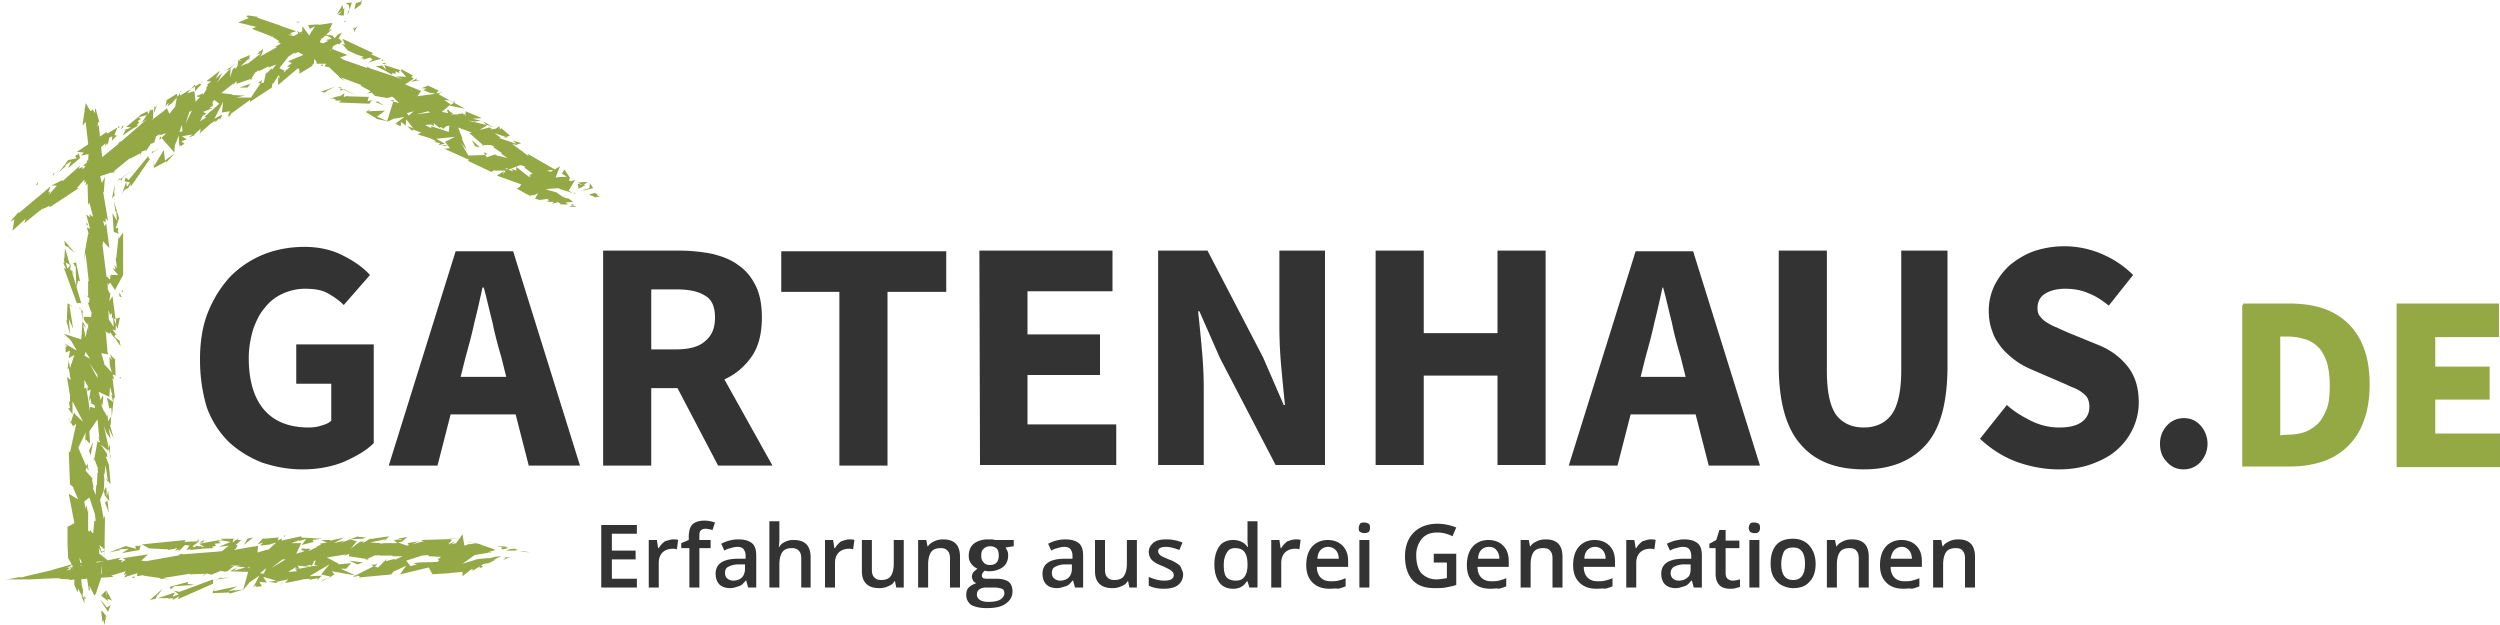
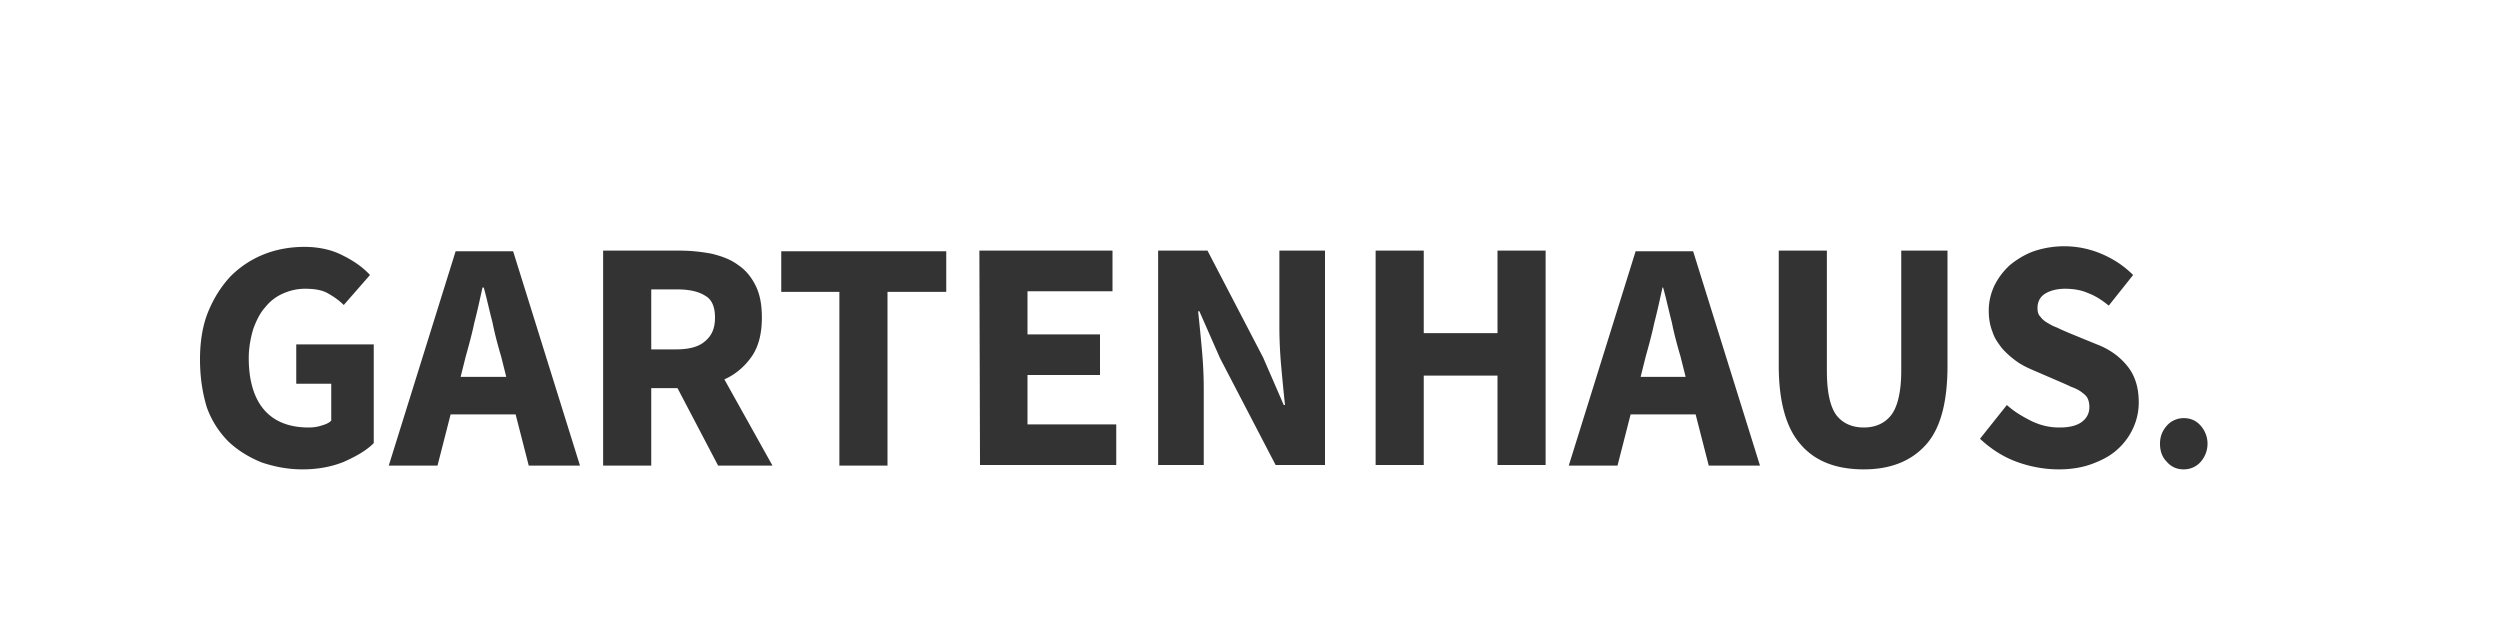
<svg xmlns="http://www.w3.org/2000/svg" id="Ebene_1" width="400" height="100" viewBox="0 0 400 100">
  <style>.st1{fill:#333}</style>
-   <path d="M358.9 48.8h7.2c2 0 3.7.2 5.3.7 1.6.5 2.9 1.3 4 2.3s2 2.4 2.6 4 .9 3.5.9 5.7-.3 4.1-.9 5.7a10.12 10.12 0 0 1-6.4 6.4c-1.5.5-3.2.8-5.1.8H359V48.8h-.1zm6.8 21c1.1 0 2.1-.1 3-.4s1.6-.8 2.3-1.4c.6-.6 1.1-1.5 1.5-2.5s.5-2.3.5-3.9c0-1.5-.2-2.8-.5-3.8-.4-1-.8-1.9-1.5-2.5-.6-.6-1.4-1.1-2.3-1.3-.9-.3-1.9-.4-3-.4h-1.1v16.3l1.1-.1zm18-21h15.9v4.9h-10.2v5.2h8.7v4.8h-8.7v5.9H400v4.9h-16.3V48.8z" fill="#94a844" stroke="#94a845" stroke-width=".48" stroke-miterlimit="10" />
  <path class="st1" d="M32 57.5c0-2.8.4-5.4 1.3-7.6s2.1-4.1 3.6-5.7c1.5-1.5 3.3-2.7 5.3-3.5s4.2-1.2 6.5-1.2c2.4 0 4.5.5 6.2 1.4 1.8.9 3.2 1.9 4.3 3.1L55 48.8c-.8-.8-1.7-1.4-2.6-1.9-.9-.5-2.1-.7-3.6-.7-1.3 0-2.5.3-3.6.8s-2 1.2-2.8 2.2c-.8.9-1.4 2.1-1.9 3.5-.4 1.4-.7 2.9-.7 4.6 0 3.5.8 6.3 2.4 8.2 1.6 1.9 4 2.9 7.2 2.9.7 0 1.4-.1 2-.3.7-.2 1.2-.4 1.6-.8v-5.9h-5.6v-6.3h12.4v15.8c-1.2 1.2-2.8 2.1-4.8 3-2 .8-4.2 1.2-6.6 1.2-2.3 0-4.4-.4-6.5-1.1-2-.8-3.8-1.9-5.3-3.3-1.5-1.5-2.7-3.3-3.5-5.5-.7-2.3-1.1-4.8-1.1-7.7zm50.5 8.8H72.1L70 74.5h-7.8l10.7-34.3h9.2l10.7 34.3h-8.2l-2.1-8.2zm-1.5-6l-.8-3.2c-.5-1.7-1-3.5-1.4-5.5-.5-1.9-.9-3.8-1.4-5.6h-.2c-.4 1.8-.8 3.7-1.3 5.6-.4 1.9-.9 3.7-1.4 5.5l-.8 3.2H81zm33.9 14.2l-6.5-12.4h-4.2v12.4h-7.7V40.1h12.3c1.8 0 3.5.2 5.1.5 1.6.4 3 .9 4.2 1.8 1.2.8 2.1 1.9 2.8 3.3.7 1.4 1 3.1 1 5.1 0 2.5-.5 4.6-1.6 6.2-1.1 1.6-2.6 2.9-4.4 3.7l7.7 13.8h-8.7zm-10.7-18.6h4c2 0 3.6-.4 4.6-1.3 1.1-.9 1.6-2.1 1.6-3.8s-.5-2.9-1.6-3.5c-1.1-.7-2.6-1-4.6-1h-4v9.6zm30.1-9.2H125v-6.5h26.4v6.5H142v27.8h-7.7V46.7zm22.4-6.6H178v6.5h-13.6v6.9H176V60h-11.6v7.9h14.2v6.5h-21.8l-.1-34.3zm28.6 0h7.9l8.9 17.1 3.3 7.6h.2c-.2-1.8-.4-3.9-.6-6.1-.2-2.2-.3-4.4-.3-6.4V40.1h7.3v34.3h-7.9l-8.9-17.1-3.3-7.5h-.2c.2 1.9.4 3.9.6 6.1.2 2.2.3 4.3.3 6.3v12.2h-7.3V40.1zm34.8 0h7.7v13.2h11.8V40.1h7.7v34.3h-7.7V60.1h-11.8v14.3h-7.7V40.1zm51.2 26.2h-10.4l-2.1 8.2H251l10.7-34.3h9.2l10.7 34.3h-8.2l-2.1-8.2zm-1.6-6l-.8-3.2c-.5-1.7-1-3.5-1.4-5.5-.5-1.9-.9-3.8-1.4-5.6h-.1c-.4 1.8-.8 3.7-1.3 5.6-.4 1.9-.9 3.7-1.4 5.5l-.8 3.2h7.2zm14.9-20.2h7.7v19.2c0 3.4.5 5.7 1.5 7.1 1 1.3 2.5 2 4.4 2s3.4-.7 4.4-2 1.6-3.7 1.6-7.1V40.1h7.4v18.4c0 5.8-1.1 10-3.4 12.6s-5.6 4-10 4-7.8-1.3-10.1-4c-2.3-2.6-3.5-6.8-3.5-12.6V40.1zm36.5 24.7c1.2 1.1 2.6 1.9 4 2.6 1.5.7 2.9 1 4.4 1 1.6 0 2.8-.3 3.6-.9.8-.6 1.2-1.4 1.2-2.4 0-.5-.1-1-.3-1.4s-.6-.7-1-1-1-.6-1.6-.8c-.6-.3-1.3-.6-2-.9l-4.4-1.9c-.9-.4-1.7-.8-2.5-1.4-.8-.6-1.5-1.2-2.2-2-.6-.8-1.2-1.6-1.5-2.6-.4-1-.6-2.1-.6-3.4 0-1.4.3-2.7.9-4 .6-1.2 1.4-2.3 2.5-3.3 1.1-.9 2.4-1.7 3.8-2.2a15.25 15.25 0 0 1 10.8.4c1.9.8 3.6 1.9 5.1 3.4l-3.9 4.9c-1.1-.9-2.2-1.6-3.3-2-1.1-.5-2.4-.7-3.7-.7-1.3 0-2.4.3-3.2.8-.8.5-1.2 1.3-1.2 2.3 0 .5.1 1 .4 1.3.3.4.6.7 1.1 1s1 .6 1.6.8c.6.3 1.3.6 2 .9l4.4 1.8c2.1.8 3.7 2 4.9 3.5 1.2 1.5 1.8 3.4 1.8 5.8 0 1.4-.3 2.8-.9 4.1-.6 1.3-1.4 2.4-2.5 3.4s-2.4 1.7-4 2.3c-1.6.6-3.4.9-5.4.9-2.2 0-4.5-.4-6.7-1.2-2.2-.8-4.2-2.1-5.9-3.7l4.3-5.4zm24.5 6.2c0-1.2.4-2.1 1.1-2.9s1.7-1.2 2.7-1.2c1.1 0 2 .4 2.7 1.2a4.36 4.36 0 0 1 0 5.8c-.7.8-1.7 1.2-2.7 1.2-1.1 0-2-.4-2.7-1.2-.8-.8-1.1-1.8-1.1-2.9z" />
-   <path d="M83.1 88.2h-.2 1-.1l.6.1.8.1-.8-.1.4.1-1.7-.2m-.8-.4l-1 .1h.2l-.6.2h1.9l-.5-.1h.6l-1.1-.4.5.2m-46.8 4.5l-.2.2 1.5-.1-2 .3.7-.4m-31.3.3h.2-.2m30.4.4l-.3.3.3-.3m5.9-7l-1 .2h.1l-.6 1 1.5-1.2zM34.7 92.7l-.1.3.2-.3h-.1m.5-.9l.8-.3-.8.3m-6.5 2.9l-.9-.2.8.6-1 .4.4-.7-2.7.9H27l-.2.1.9-.1-.1.3 1.1-.6-.3.5 5.9-2.6-.2.1v-.7l-5.4 2 .9-.6-.9.6zm5.7-2.7l.2-.2-.2.2m-10.4.3l-.1.1.1-.1m3.3 2l.6-.5h-.2l3.5-.2-1.2-.2.1-.3-3.7 1 .8-.2.1.4zm11.7 0l-1.6.2.1-.1-1 .2 1.5-.8-3.8.8.3-.6-.5.7h.1l-.1.2 2.7-.1v.2l2.3-.7m-.5.1h-.3.3m11.6-6.8h.2-.2m4-1.9l.3-.1-.3.1zm8.2.8l.2.1-.2-.1zM48.6 87.6zm-6.3-.6H42h.3zm37.5.7h.5-.2m-14.3-.5l.2.2-.2-.2m12.6 3.2l.1-.2-.1.2m2-2.5l.9-.2-.4-.2h.4l-1.9-.2 1.3.2-1.2-.1.9.2-.2.2.2.1zM53.6 91.9zm11.7-6.2h-.2.2m-20.8 7.9zm12.7-3.3l.9-.3-2.3-.3 1.4.6m-20.9 1.2h.5-.5zm33.1-2.7h-.2.2M69.5 89.4l.6.1-.6-.1m-33.1 2l.2-.1h-.1l.9-.7-.6-.1h1.6l-.6.1 1.5.2-1.9.5.5-.5-1.1.6 2.9.1-.8 2.9 1.1-1.3-.1.1 1.6-1.1-1 1.9.5-.4-.1.3 1-.1-.4-.7 1.2.1-.6-.9 2.1.6-1.2.2 1.4.2-.2-.2 1.9-.4-.5.6 3-.6h-.4l1.5-.1-.3.2 1.4-.3v.3l.7-.7-2 .1 3.2-1.9-1.3 1.6 1.6.4-1 .6 1.5-1-.4-.5 4.5.8-.2.2 5.3-.5h-.1l.5-.6v.1l1.9-.9-1 1.4 4.6-1.1-.1-.2.7 1.3h-.4l3.4-.2h-.4l2.2-.2v.7l1.5-1.2-.1.2.4-.2-.3.3.4-.1h-.1l1-.6-.1.3.6-.2-.3-.2.4-.3-.3.1 1-.2-.1.1 1.4-.7-.5.1 1.3-.6-1.3.1h.3l-1.2.3.6-.1h-.9.3l-2 .2h.3l-2.3.7 2.1-1.5-.1.1 2.4-.4v.1l.2-.2-.7.1 1.4-.4-.3-.1h.1l-2.3-.8h.2l-2.4-.5.6.1h-.4l1.3.2-1 .2.1-.1-.9.3-.3-1.8-1.1 1.5v-.1l-.7.2.7-.5-1.2.5.6-.7-.4-.2h2l-6.6.2.5.2-2.7.7-1.4-.5.8-.2h-.1l.8-.7-1.6.3.8.1-.5.1.1-.1-1 .1.6.5h-2.1l-.8.1.2-.1-1.7-.1 2.8-.6-.8.5 1.1-.9-3.4.5.5-.2-1.4.8.2-.3-.5.1v-.1l-1.6 1.2 1-1.2-1.1-.3 1.8-.1-.1.1.9-.3-1.3-.1v-.1l-4.4 1.7 1.2-.4-.2.2 1.2-.8-1.7.4 1.7-.9-2.3.5v-.1h-1.4l.9.4-1.2.2.3.1-.8.4.8.1-.2.3 1.3-1.2-3.2 1.5.4-.4h-1.2l.1-.1-.5.2.6.3-1.3.4.8-1.7h-1.6l1.4-.5-.2.2 1.2-.4-.7 1 1.9-.5-.2-.3 1.5-.2-3.3-.2v-.2l-3.2.7.2-.4-.8.4.2-.5-2.5.2.1-.2-1 1.1.9-.3-.5.5 1.7-.2-.5.1 1.4-.4-1.3 1.2v-.1l-1.7.5.1-1.1-.7.2.2-.1-3.4.6.3-.2v.1l.3-.7h-.3l.9-.8H38l.2-.3-1 .7.2-.6h-2.1l.4.1-3.8.7.8.5-1.6-.2.3.1-1.1.6 2.1-.2h-.3l2.1-.1-.3-.2.7-.2-.3-.3 1-.1-.4-.3h.4l-.3-.2 1.9.3-1.9.8 1.6-.2-1.1.9-6.3.5.1-.1-.8.1.4.1-5.6 1h.1l-.8-.1 1.1-1-4 .6.4.3-.8.4.3-.4h-.7l.5-.4-4.8 1 .1-.1-2.6-.1 1 .5-2.5.8.7-.5-.6.1 1.1-.7-3.5 1h.1l-4.7 1.1H4l-.8.1.1-.1-2.6.5.6-.1H1l.7-.1-.6.1h.3H.1h5.4-.6l4.3-.2-.1.1.5-.2-.2.2 1.8.1-.2.1 7.2-.5-.4-.2 2.3-.7-.3.6.5-.2-.5.6 2.2-.7-.1.5L23 92l-.1.1 2.8.4-.1.1 1.5.1-1.1-.2 4.4-.7v.1l2.4-.1-.5.5.8-.6h-.4l1.1.2-.3.2 1.9-.8v.1h.5l-.1.1.6-.1zm8.8-1.9h.5l-2.3 1.4 1.8-1.4zm.6 1.4l.3-.2-.3.2zm-6.7-.3h-.2.2m.8.4l-.2-.3h.2v.3m2.3.8l-.6-.1 1-.8-.4.9m31.2-2.6l-2-.2 2 .2m-5.9-.3l1.1-.1-.1.2 2.1.1-.6.4.3.1-.7.7.9-.4-3.8.1h.6l-1.2.1.6.2-1.5.4.5-.1-.7-.9 2.5-.8m-15.2.3l3.1-.5-.5.3 1-.4-.1.4 3.3.5-.7.1 1.7-.8v.1l.7-.1-.1.1h2.1v.1h1.6l-1.3.6.1-.2-1.5.4.2-.4-1.5 1.5.1-.1-.5-.1.4-.5-.5.2v-.1l-.5.1.4.2-3.4 1.7.8-.1-2.7-1.2h1.9-1l.8-.9-2.1.2.1-.1-1.9-1m-1.8.4l-.2.8h.7l-3.7.7.2.3-1.4.1 1.3-.8-.2.3h.7l-.3-.5 2 .2-.6-.2.8-.1v.3l.4-.8h-.1l.4-.3zm29.2-1.3l.4-.2-.4.2m.4.1l-.3-.1.3.1zm.4.9l.6-.2-.6.5 1.2-.5-1.2.2m-.2.4l.3-.1-.3.1zm-7-4.1l-.3.1.3-.1M12 88.4l-2.3 1 2.3-1m53.5-1.1l1.5-.7-1.8.3.3.4zm.1-1.6l-.4.7.4-.7zm3.2 6l-.2.2.2-.2zm-6.1-5.5l-.2-.2.2.2zm5.9 6.3l.4-.1-.4.1zM66 90.6l.3-.1-.3.1m-5.2-4.5l-.3.2.3-.2zm3.2 5.6l-.1.3.1-.3M60.1 90h.4-.4m-1.5.1l.4-.3-.4.3m-6.1-4.5l1.2-.1-1.2.1m1.2-.1h.2-.2m6.8 6.9l-.3.4.3-.4zm-8.7-6.9l.3.1-.3-.1m2 4.3l.5.1-.5-.1m-3.2-3.3l.2.3-.2-.3m2.4 3.3l.4-.1-.4.1zm1.2 3.2v-.9.9m-.4-.5h-.2.2M51.9 92.8l.5-.4-1.2.7.7-.3zm-6.4-6.9l.2-.2h-.3l.1.2m4.2 4.9l.5-.1-.5.1M44 86.6l.4-.1-.4.1zm-1.8-.6l-.4.1.4-.1zm2.6 7.6l.4-.4h-.5.4l-.3.4zm-15.2-6.4l.7.1-.2.3.4-.5-.7.9 1.4-.3-.4-.3 1.1-.8-2.4.1.2-.3-7 .7 1.1.6h-.6l3.7.2v.1l1.5-.3-.4.4.7-.2-.2.4 1.1-1.1m1.2.4h.2-.2m-8.9-.5h.4-.4m10.6-.3l.2-.4-.8.4h.6zm-.8-.5l-.2.2h.4l-.2-.2m.4 6.5l-.3.2.3-.2zm-2.2-.4h.6-.6m.6 2l-.3.1.3-.1zm-11.1-5.9h-.2.2m2.9-.5l.2-.8-.4.2v-.1l-.5.1.2.4-1.6-.4.1-.1-2.9 1.1 1.9-.4-.3-.1 1.6-.1-1.1.7 2.8-.5m-9.8.7l.5-.5-.8.4.4-.2-.1.3zm.7-.7l-.6.6.6-.6zm3.3.1l-.1.2h.3l-.2-.2zm-.1.1h-.3l.1.3.2-.3zm-1-.1H15h.4zm.3.1l-.3-.1.3.1m.4 0l-.5-.4.5.4zm11.8 5.9l-.3.2.3-.2zm-1.8-.1l-.2.1.2-.1m-1.2 1.8l.4-.9-.1.4.8-1.1-2 1.8.9-.2m.6.5l.3-.1-.3.1m-4.1-4.1l-.3.3.5-.1-.2-.2m.4.1l-.2.1.2-.1M14.3 88H14h.3m-7.7 2.7h-.2.2m-2.8 2h-1 1M0 37L59.1 1.8m-2.2-.4L58 .5l-.3.1.3-.6-.5.4V.3l-.5.2V.3l-.3 1.1h.2m-1 .1l-.3.5.1-.2-.1.7.7-2.1-1 .1.5.3M24.5 24.1v.2l1.1-.7-1.4 1 .3-.5M2.1 36.9l.1-.2-.1.2M24.2 25l-.1.4.1-.4m-1-5v.2-.2m2-3.4l-.3.6-.2-.2-.1.2.1-.1-.1 1.1.6-1.6zM7.5 30.7v.1-.1m16.6-5.9l.1.3-.1-.3m-.1-1.1l.4-.6-.4.6m-3.4 5.1l-.5-.4-.2.6.9.2-.5.7-.1-.8-.7 2 .4-.8-.1.2.6-.4v.2l.5-.9v.5l3.1-4.5v.3l-.3-.7-3.1 3.8.4-.8-.4.8zm3-4.5v-.2.2m.4.3l.1.1-.1-.1m-7.9 3.8v.1-.1m3.3.6l.2-.6h-.1l2.5-1.6-3.3 2.2.5-.5.2.5zm8.6-4.5l-1.1.8.1-.1-.6.5-.2-1.7-1.5 2.5-.1-.6v.8l.1-.1-.1.3 2-1.1v.2l1.4-1.5m-.3.3l-.2.1.2-.1M33 14.4l.1-.1-.1.1m2-3.2l.1-.2-.1.2zm6.4-2.4h.2-.2zm-14.5 8l-.1.2.1-.2zM44.4 8l.2.2-.2-.2m11-1.2v-.2.2m.1-.3v-.2.2m-.5-4l.1-1.3-.2.3-.1-.7-.9 1.5.9-.6-.7.7.9.1zm-24.7 20v.1-.1m7.3-5.7l-.1-.1.1.1zM31.7 21.8v.1-.1zm7.8-7.8v.1l.6-.7-1.8.6h1.2m0 .1v.1-.1m2.6-.9l.1-.1-.1.1M24.7 23l.4-.2-.4.2zm23-14.9l-.1.1.1-.1m-8.2 5v.2-.2m8.6-4.5l.4-.1-.4.1M24.5 22.9l.3-.2h-.1l.3-.9-.4.2 1.1-.6-.3.3 1.2-.4-1.1 1.1.1-.6 2.3 2.6.1-1.4v.2l.6-1.5.1 1.9.1-.5.1.3.6-.4-.5-.4.9-.3-.8-.5 1.7-.3-.6.5 1-.4H31l1.1-1-.1.7 1.8-1.6-.3.2 1-.6-.1.3.7-.7.1.3.4-.9-1.3.7 1.4-2.7-.2 1.7 1.3-.2-.4.8L40 16v.3l3.5-2.3.1-.7.1.1.9-1.4.2.6-.3-.3v1.3l3.2-2.7.3.5-.1-.1v.5l2.3-1.4-.3.2.2-.4.1.1.1-.9.5.8.6-.5v.1l.7-1.4v.2l.2-.2-.1.4.3-.2h-.1l.5-.8.1.4.3-.8-.2.1.7-.4v.1l.7-1.1-.4.2.6-1.1-.9.5.2-.1-.7.8.1-.4-.7.3h.3l-1.4.7.2-.1-1.4 1.3.4-.6.7-1.6v.2L53 4.8V5v-.4l-.4.4.6-1.3h-.3l-2 .3.2-.1-1.8.1.3.7.1-.2-.3.2 1-.5-.5.8v-.1l-.4.8-1.1-1.5-.1 1.7v-.1l-.4.4.3-.7-.7.8 1.2-1.5L44 7.5h.4l-2.9 1.6.5-.5-.1.1.2-.9-1 .9.7-.2L40 9.9l-.5.4.1-.2-1.1.5L40 9.2l-.3.7.3-1.1-1.7.7.3.3-.5-.2v.3l-.1.5.2-.3-.5 1v-.3l-.4.2v-.1l-.5 1.5.1-1.4-.9.3 1.2-.7v.1l.5-.6-3.1 3.2.6-.8-.2.3.5-1.1-1 .9.7-1.3L33 13h.8l-.7.6h.2l-.4.6.6-.2v.3l.4-1.4-1.5 2.4.1-.4-.8.4v-.2l-.2.4h.5l-.7.8-.2-1.7-1.1.3.7-.9-.1.2.6-.7v1.1l1-1.1-.2-.1.9-.6-4.1 2.5v-.4l-.4.6-.1-.5-1.6 1v-.2l-.2 1.2.5-.6-.2.6 1-.7-.3.2.8-.9-.3 1.6v-.1l-.9 1.1-.4-.9-.4.4v-.1h.1l-2.1 1.6.1-.2.1.1v-1.6l-.4.2v-.3l-.4.9-.1-.5-1.4.7.3-.1-2.3 1.9.8.1-1.1.4h.2l-.5.9 1.3-.9-.2.1 1.4-.8-.2-.1.4-.4-.3-.2.6-.4-.4-.1.2-.1h-.3l1.4-.4-.9 1.3 1-.7-4.3 3.7v-.1l-.5.4.3-.1-3.3 2.7h.1l-.5.2.3-1.2-2.4 1.9.4.1-.5.5v-.4l-.6.3.2-.5L10 29v-.2l-1.8.9h.9l-1.3 1.5.3-.6-.4.2.4-1L6 31.6l.1-.1L3 34.1v-.2l-1.4 1.6.3-.4-.1.3.5-.3-.3 1.8L4.1 35l-.2.7 2.6-2.1v.2l.2-.5v.2l1.3-.6-.1.3 4.7-3.1h-.3l1.2-1.4v.6l.3-.3-.1.7 1.3-1.4.1.5.6-.6v.1l2.1-.7v.1l1.1-.5-.8.3 2.7-2.2v.1l1.7-.9-.1.5.3-.8-.2.1.9-.3-.1.3.9-1.4v.1l.3-.1m-22 13.2V36v.1m27.8-18.2l.4-.2-1 2.1.6-1.9zm1.1 1l.1-.3-.1.3zm-5 2.4l-.2.1.2-.1m.7 0l-.3-.2.3.2m2.1-.3l-.5.1.4-1.1.1 1M50.8 7l-1.6.6 1.6-.6m-4.4 1.9l.7-.5v.2l1.6-.7-.2.6.3-.1-.2.9.4-.7-2.9 1.2.6.3-.8.6h.5l-1 .9.1-.4.2.2-1-.5L46.2 9l.2-.1m-11 6l2-1.6-.2.4.6-.7.1.4 2.6-.9-.5.4.9-1.4v.1l.5-.4v.2l1.6-.8v.2l1.2-.5-.7.9v-.3l-.9.9v-.4l-.4 1.9v-.1l-.4.1.1-.6-.3.4V13l-.3.3h.4L39.9 16l.5-.4h-2.6l1.4-.3-2-.1v-.1l-1.8-.2M34.3 16l.8.6-2.4 2.1.3.1-1 .6.6-1.2-.1.3.5-.3-.5-.3 1.5-.6h-.5l.5-.4.1.3-.1-.9.3-.3zM54.9 3.4L55 3l-.1.4m.4.1v-.2l-.3.2h.3zm1.1 1.3l.3-.5-.1.9.6-1-.8.6m.2.8l.1-.3-.1.3zm-7.5-1.8l-.2.2.2-.2M5.4 29.6l-1.6 1.2 1.6-1.2M44.1 8.2l.8-1.2-1.2 1 .4.2zm-.6-1.4l.1.8-.1-.8zm5.1 4v.2-.2zm-7-2.5v-.1h-.3l.3.1zm0-.2v.1-.1zm7.3 3.5l.3-.3-.3.3zM46 11l.1-.2-.1.2m-5.9-2l-.1.3.1-.3zm5 3.7l.1.3-.1-.3m-3.6 0l.3-.1-.3.1m-1.1.7l.2-.4-.2.4m-6.6-1.7l.8-.5-.8.5m.9-.5l.1-.1-.1.1m8.2 3.5v.4-.4zm-9.6-2.8l.2-.1-.2.1m3.4 3l.4-.1-.4.1m-3.9-1.7l.3.2-.3-.2m3.3 2l.2-.2-.2.2zm2.5 2.3l-.4-.8.4.8M33.6 18v-.1.1m3.2.3l.2-.6-.5 1.1.5-.5h-.2zm-7.9-3.6l.1-.2-.2.1.1.1m5.3 2.7l.3-.2-.3.2M28 15.8l.2-.2-.2.2zm-1.6.2l-.2.2.2-.2zm5.6 5.7l.1-.5-.3.2.3-.1-.1.4zm-14.5.3l.5-.2v.3-.6l-.1 1 .8-.8-.4-.1.5-1.2-1.7 1v-.3l-4.8 3.2 1.1.1-.4.5 1.4-.3v.1l1.5-1v.1l1-.9-.1.5.4-.5v.4l.3-1.3m1.3-.2l.2-.1-.2.1m-6.7 2.9l.3-.2-.3.2m7.6-4.3V20l-.4.7.4-.3zm-.8-.2v.3l.3-.2-.3-.1m3.4 5.7l-.2.2.2-.2zm-1.8.4l.4-.2-.4.2m1.3 1.5l-.2.2.2-.2zm-10.9-.9l-.1.1.1-.1m1.9-1.6l-.2-.8-.2.3v-.1l-.4.3.3.3-1.3.3v-.1l-1.6 2.1 1.2-1.1h-.3l1.1-.7-.5 1.1 1.9-1.6M6 29.7l.1-.6-.4.6.3-.2v.2zm.4-1l-.1.8.1-.8zm2.2-1.1v.2l.2-.1-.2-.1zm0 .2l-.2.1.2.2v-.3zm-.8.3l-.3.1.3-.1zM8 28l-.3.1.3-.1m.3-.1l-.6-.2.6.2zm11.5.7l-.1.3.1-.3zm-1.4.5l-.1.2.1-.2m-.1 2.1l-.1-.9.1.4.1-1.3-.5 2.4.4-.6m.7.2l.2-.2-.2.2m-4.9-2v.4l.3-.3-.3-.1m.3-.1l-.1.1.1-.1m-7.5-.9l-.2.1.2-.1m-5.2 3.9h-.2.2m.2 5l-.4.4v-.1l-.1.2.5-.5m92.5-6.1l1.2.5-.3-.2h.7l-.5-.3.1-.1-.4-.2.2-.1-1.1.3.1.1m-.1-1.1l-1 .3h.2l-.6.2 2-.5-.5-.8-.1.8M60.7 16.2l-.2.1 1 .6-1.5-.6.7-.1m-20.9-12h.2-.2m20 12.2l-.4.2.4-.2m7.4-3.6h-.6l.1-.3-.2.1h.1l-.9.5 1.5-.3zM60 16.2l-.2.2.2-.2m.8-.6h.7-.7m-5.8-.1l.1-.6-1.2.9.6-.5-1.9.5.8-.1h-.2l.6.3-.2.1h1l-.4.3 5.1.2h-.2l.4-.6-.7.2.2-.7-3.8-.1.8-.1-1 .2zm5.1 0l.2-.1-.2.1m-.1.6v.1-.1M54.4 14.5l.6-.2-.1-.1 2.4 1.2-3.3-1.5.6.1-.2.5zm7.6 4.9l-1.1-.5h.1l-.7-.2 1.3-1-2.7.1.5-.4-.7.4h.1l-.3.1 1.8 1.1h-.2l1.9.4m-.4-.1l-.2-.2.2.2m11-1.1l.1.1-.1-.1m3.6 0h.2-.2zm4.9 4.1v.2-.2zM71.6 17.6zm-3.8-3.2h-.2.2zm24.6 15.7h.2-.2m-9.3-5.8v.3-.3m6.2 8.6l.2-.1-.2.1M92.6 30.2l1.1-.6h-.3l.6-.5-1.6.1.9.4-.9-.2.2.8zm-27.9-9.9l-.1.1.1-.1m8.1 3v-.1.1zm10.7-.5l-.2-.1.2.1M66 21l-.1.1.1-.1zm10 2.4l.8.2-1.3-1.2.5 1M61.7 15.8l.3.2-.3-.2zM76.6 22.9l-.1.1.1-.1m7.7 4.8l.3.3-.3-.3M61.5 15.6l.4.1h-.1l.9-.2-.4-.3 1.1.7-.4-.2.9.8-1.5-.4.6-.1-1.1 3.5 1.3-.6-.1.1 1.6-.3-1.6 1.2.5-.2-.2.2.7.3.1-.7.7.6.1-1 1.1 1.4-.9-.3.8.8v-.3l1.4.5-.6.3 2.3.7-.3-.1 1 .5-.3.1.9.2-.2.3 1-.2-1.4-.8 3-.3-1.6.8.8 1-.9.1 4 1.8-.3.1 3.8 1.8.6-.3v.1h1.7l-.4.6.1-.5-1.1.7 3.9 1.4-.3.5v-.1l-.4.3 2.4 1.3-.3-.2.5-.1v.1l.8-.4-.5.9.8.2h-.1l1.5-.2-.2.2.3.1-.4.1.3.1h-.1.9l-.2.3.8-.2-.2-.2.7.4-.1.1h1.3l-.4-.3 1.2-.1-.8-.6.2.1-1-.2.5.2-.6-.4.2.2-1.3-.9.2.1-1.8-.5.7-.1 1.6-.1-.2.1 2 .6-.2.2.3-.2-.5-.3 1-1.7-.7.2.1-.1-.3.1v-.5l.2.1-1-1.5-.4.7h.2l-.3-.1.9.6h-1 .1l-.9.1.7-1.8-1.5.9-.6-.2.8-.1-1.1-.1 1.9.2-4.7-2.7.2.4-2.7-2 .7.2h-.1l.9-.3-1.3-.4.5.5-.4-.1h.1l-1.8-.6-.6-.2.2-.1-1-.7 2.1.7-.7.1 1.1-.4-1.4-1.2-.2.2-.1-.5-.3.2-.4.2h.4l-1.2.1.3-.2-.4-.1-1.6.4 1.2-.7-.6-.7 1.2.7-.1.1.8.1-4.3-1 1 .1-.2.1 1.2-.2-1.3-.3 1.5-.1-2.6-1.1v.8l-.6-.6.1.2h-.7l.5.4-.3.2 1.4-.5h-2.8l.4-.1-.7-.5.1-.1h-.4l.2.5-1-.2 1.4-1.2-1-.7 1.1.1-.2.1.9.1-1 .6 2.5.5-4.2-2.3.3-.2h-.7l.4-.4-1.7-.8.2-.1-1.2.5.8.1-.6.2 1.2.5-.3-.1 1.1.2-2.9.4.6-.9-.6-.1.1-.1.1.1-2.2-.9 1.4-.9-.4-.3.3-.2-2-1.1.2.3-2.8-.9.3.8-.8-.9.1.2-1 .1 1.5.7-.2-.1 1.4.8-.1-.3.6.1v-.4l.6.3-.1-.4.2.1v-.2l1 1.1-1.6-.1 1.1.5-5.4-1.8h.1l-.6-.3.2.3-4-1.4h.1l-.5-.3 1.2-.4-2.8-1.1.1.4-.7-.2.4-.2-.5-.3.5-.2L49 6.1l.1-.1-1.6-1.1.5 1-1.9-.3.7-.1-.4-.2 1-.3-2.6-.9h.1l-3.8-1.3.2-.1-2.1-.3.5.1-.3.1.4.3-1.7.7 2.9.7-.7.3 3.1 1.2-.1.1.5-.1-.2.1 1.1.7-.3.1 5 2.5-.2-.3 1.8.3-.5.4h.5l-.4.6h1.6l-.3.4.9.2h-.1l1.6 1.5h-.1l1 .7-.6-.6 3.2 1.2-.1.1 1.6.9-.6.4.8-.2-.2-.1.7.6h-.3l1.8.3M68.5 17.8l.3.2-2.2.3 1.9-.5zm-.3 1.4l.3-.1-.3.1zm-4.3-2.9l-.1-.1.1.1m.3.6v-.3.3m1.2 1.6l-.3-.4 1.1-.3-.8.7M87 29.2l-1.2-1 1.2 1m-3.7-2.8l.8.3-.2.1 1.3 1-.5.2.2.2-.8.3h.8l-2.3-1.8v.6l-.8-.3.3.4-1.3-.4.4-.1v.3l2.1-.8m-10-6l2.2.8-.4.1 2.4 2.1-.5-.2h1.5l.5.2v.2l1.3.9-.1.1 1 .7-2-.5.3-.2-1.7.6.1-.1-.3-.3.5-.2h-.4l.1-.1-.4-.1.2.4-3.1.1.5.1-1.2-2.1.9 1.1-.8-1.8h.1l-.7-1.8m-1.4-.3l-.1 1-2.8-.9v.3l-1-.5 1.2-.1H69l.4.3v-.5l1.2 1-.3-.4.6.2-.2.3.7-.6.5-.1zm19.9 10.5l.4-.1-.4.1m.1.4l.2-.1-.3-.1.1.2zm-.6 1.7h.6l-.8.4h1.1l-.9-.4m-.5.6l.3-.1-.3.1zm-2-7.3l-.2-.1.2.1M47.4 3.2l-1.7-.7 1.7.7m34.9 21h1.4l-1.4-.5v.5zm1.4-1.3l-.6.5.6-.5zm-.9 6.5l-.2.1.2-.1zm-1.2-7.3l-.1-.3.1.3zm.6 7.9l.3.1-.3-.1zm-.7-2.7h.2-.2m-1.2-6l-.3.1.3-.1zm-.7 6.1l-.3.2.3-.2M78 24.3l.2.2-.2-.2m-1.1-.5l.4-.1-.4.1m-1.7-6.3l.8.4-.8-.4m1.8 9.1l-.4.2.4-.2zm-2.2-9.5l.2.2-.2-.2m-.9 4.5l.3.3-.3-.3m-.4-4.2l-.1.4.1-.4m-.1 3.8l.3.1-.3-.1zm-.8 3.3l.4-.7-.4.7M71.2 23.4l.5-.2-1.1.1.6.1zm-.7-8.5l.2-.1-.2-.1v.2m.3 5.9l.3.1-.3-.1m-1.7-6l.3.1-.3-.1zm-.9-1.3l-.2-.1.2.1zm-2.1 7.7l.4-.2-.3-.2.3.2-.4.2zm-6.9-12l.4.3-.3.2.5-.3-.9.6 2.1-.6-1.6-.7.3-.2-4.9-2.3.4 1-.5-.2.9 1h-.1l1.5.7 1.2.4-.5.2.6.1-.3.2 1.2-.4m.8 1l.2.1-.2-.1m-5.5-4.1l.2.1-.2-.1m7 4.2l.3-.2h-.7l.4.2zm-.2-.8l-.3.1.3.2v-.3m-3.1 5.8h-.3.3zM57 14l.4.2-.4-.2m-.6 1.9h-.3.3zm-4.3-9.6H52h.1m2.2.8l.5-.6h-.4l.1-.1-.4-.2-.1.5-.8-1h.1l-2.4-.3 1.4.4-.2-.2 1.1.6-1.1.2 2.2.7m-6.8-3.4l.5-.2h-.7l.4.1-.2.1zm1.1-.2l-.7.3.7-.3zm1.9 1.2v0zm-.2.1l-.2-.1V5l.2-.2zm-.6-.5l-.2-.2.2.2zm.2.2l-.2-.2.2.2m.2.2l-.1-.6.1.6zm4.8 10l-.3.1.3-.1zm-1.1-.9l-.2.1.2-.1m-1.8 1l.7-.6-.3.3 1.1-.6-2.2.8.7.1m.2.7l.2.1-.2-.1m-.6-5.2l-.3.2.4.1-.1-.3m.1.3h-.2.2M49 3.8l-.2-.1.2.1m-5.6-2.4l-.1-.2.1.2m-4 2.9l-.5-.1h-.2l.7.1M16.2 97.9l.2 1.7.1-.4.3.8v-.8h.1v-.6l.2.1-.8-1-.1.2m.9-.7l-.8-1 .1.2-.5-.6 1.4 2.1.4-1.1-.6.4m-3.7-47.1l-.2-.2v1.5l-.2-2 .4.7m.4-31.4l.1.2-.1-.2m-1.1 30.4l-.3-.3.3.3m4.4 2.2l-.1-.2.1.2m2.2 4.1l-.2-1v.1l-.9-.7 1.1 1.6zm-3-27.2h-.1.1m-3.4 21.1l-.3-.1.2.2.1-.1m1 .5l.3.8-.3-.8m-2.7-6.7l.2-.9-.6.8-.3-1 .7.4-.8-2.7-.1 1.7-.1-.2.1.9-.2-.1.5 1.1-.4-.3 2.2 6-.1-.3h.7l-1.6-5.4.5.8-.7-.8zm2.4 5.9l.2.2-.2-.2m-.5.2H13h.1m.8-10.6l-.1-.1.1.1m-2.2 3.5l.4.6v-.2l.1 3.5.3-1.1.3.1-.8-3.8.2.8-.5.1zm-.5 11.4l-.1-1.6v.1l-.1-1 .7 1.6-.6-3.8.6.3-.7-.5v.1l-.2-.2-.1 2.8-.1-.1.6 2.3m-.1-.5l.1-.3-.1.3m6.1 11.9v.2-.2m1.7 4.1l.1.3-.1-.3zm-1.2 8.2l-.1.1.1-.1zm1-14V63v.2m-1.4.2l-.1-.1.1.1zm1-6.3l-.1-.2.1.2zm-2 37.8v.2-.2m.6-14.2l-.2.1.2-.1m-4.6 12.4l.2.1-.2-.1m.2.2l.1.1-.1-.1m3.7 2l1.1.9-.1-.4.7.3-.9-1.7.1 1.3-.2-1.2-.7.8zm-4.5-38.1l-.1-.1.1.1m1.2 11.1l.1-.1-.1.1zm5.5 12v-.2.2m-6.8-21.2l-.1-.1.1.1zM14.3 72l-.1-.1.3 1 .4-2.2-.6 1.3m-.1-.1l-.1-.1.1.1m-.6 3.3l.1.1-.1-.1m.5-24.2v.5-.5zm1 33.2V84v.2M15 72.5l-.1-.1.1.1m-.5 11.8l-.1.6.1-.6m-1.1-33.6v.5-.1l.6.9.1-.6V53l-.1-.6-.3 1.6-.4-2 .5.5-.6-1.1-.2 2.9-2.8-.9 1.2 1.1-.1-.1 1 1.7-1.9-1.1.4.5-.3-.1v1l.7-.3-.2 1.2.9-.5-.7 2.1-.2-1.2-.2 1.4.2-.2.3 1.9-.6-.5.5 3v-.4 1.5l-.2-.3.2 1.2h-.3l.7 1v-2.1l1.7 3.3-1.5-1.4-.5 1.6-.5-1 .9 1.5.5-.4-1 4.6-.2-.2.2 5.4v-.1l.6.5h-.1l.8 1.9L11 79l.9 4.7.2-.1-1.3.7v-.4 3.5-.4l.1 2.2-.1-.1.9 1.6-.2-.1.1.4-.3-.4v.4-.1l.4 1.1h-.3v.6l.3-.3.2.4v-.4 1.1l-.1-.1.6 1.5.1-.6.7 1.3.1-1.3v.3l-.3-1.2v.7l.1-.9-.1.3.1-2.1v.3l-.4-2.4.4.8.9 1.8-.2-.1.4 2.6-.2-.1.4.3-.1-.8.8 1.6.2-.3v.1l.8-2.4v.2l.2-2.6v.6-.4 1.4l-.5-1.1.1.1-.5-1 1.9-.2-1.5-1.2h.1l-.1-.8.5.8-.4-1.3.7.6.2-.4-.1 2.1.1-7-.2.5-.6-3.1v.1l.6-1.5.2.9v-.1l.7.9-.2-1.7-.2.9-.1-.5.1.1-.1-1.1-.4.7.1-2-.1-.8.1.2.2-1.6.4 2.8-.4-.8.8 1.1-.3-3.4.1.5-.6-1.6.3.2-.1-.5h.1l-1.1-1.6 1.2 1 .3-1.1v1.8l-.1-.1.3.9-1.2-5.6.4 1.2-.1-.2.8 1.2-.3-1.7.8 1.7-.6-2.2h.1l.1-1.4-.5.8-.1-1.1-.1.3-.4-.8-.1.8-.3-.2 1.1 1.3-1.3-3.2.3.4.1-1.2.1.1-.2-.5-.3.7-.3-1.3 1.7.8.1-1.6.4 1.4-.2-.2.3 1.2-1-.7.4 1.8.3-.2.1 1.5.3-3.1.2.1-.4-3.2.3.2-.3-.8.5.2-.1-2.5.2.1-1-1 .3.9-.4-.5.1 1.6-.1-.5.4 1.4-1.3-1.4h.1l-.5-1.7 1.1.2-.2-.7.1.2-.3-3.4.1.3h-.1l.7.3v-.3l.7 1 .1-.6.3.2-.7-1 .5.2.1-2.1-.1.4-.5-3.8-.5.8.2-1.5-.1.3-.5-1 .1 2.1v-.3 2.1l.2-.2.2.7.3-.3v.9l.3-.3v.4l1-.3-.4 1.8-.7-1.9.1 1.6-.8-1.2-.2-6.1.1.1-.1-.8-.1.4-.7-5.5v.1l.1-.7 1 1.1-.5-3.9-.3.4-.2-.9.4.3v-.7l.4.5-.8-4.7.1.1.2-2.5-.5 1-.6-2.4v.7-.6l1 1.1-.4-3.5v.1l-.5-4.7-.2.3.1-.8.2.1-.7-2.6.2.6-.2-.2v.7l-.4-.6-.3.3-.8-1.3-.5 3.6.5-.6.5 4.3-.1-.1.3.5-.2-.2-.1 1.8-.2-.3.2 7.3.2-.4.6 2.3-.6-.4.1.5-.6-.5.6 2.3-.5-.2.3 1.1-.1-.1-.5 2.8v-.1l-.1 1.5.2-1.1.5 4.5h-.1v2.5l-.7-.5 1 .8v-.4l-.2 1.1-.2-.2.7 1.9h-.1v.5l-.1-.1.1.1m-.3-31l.1.1-.1-.1M15.6 60v.5l-1.3-2.4 1.3 1.9zm-1.4.5l.2.3-.2-.3zm.6-6.7v-.2.2m-.4.7l.3-.2-.3.2m-.9 2.4l.2-.6.7 1.1-.9-.5m1 31.3l.3-2-.3 2m.7-5.9l.1 1.1-.2-.1-.2 2.1-.5-.6-.1.3-.6-.7.4.9v-3.9l-.1.6-.1-1.2-.2.6-.3-1.6v.5l.9-.7.9 2.7m.4-15.2l.3 3.1-.2-.4.3 1-.4-.2-.6 3.3v-.7l.7 1.8h-.1l.1.7-.1-.1-.1 2.1-.1-.1-.1 1.6-.5-1.3.2.2-.3-1.5.3.2-1.4-1.6.1.1.1-.5.5.5-.3-.6h.1l-.1-.5-.2.4-1.5-3.5.1.8 1.3-2.7-.1 2v-1l.8.8-.1-2.1v.1l1.3-1.9m-.4-1.8l-.8-.2v.7l-.6-3.8-.3.2v-1.4l.7 1.3-.2-.2v.7l.5-.3-.3 2 .3-.6.1.8-.3-.1.8.4v-.1l.1.6zm.3 29.3l.3.4-.3-.4m-.3.3l.2.1-.1-.4-.1.3zm-1.7.4l.3.6-.8-.6.5 1.2v-1.2m-.8-.2l.1.3-.1-.3zm5.4-6.8V88v.3m.2-61.5l-.2-2.4.2 2.4m-1.5 53.6l.6 1.6-.2-1.9-.4.3zm1.6.2l-.7-.4.7.4zm-6.1 2.9l-.2-.2.2.2zm5.8-5.8l.2-.3-.2.3zm-6.6 5.5l.1.4-.1-.4zm2-2.5l.1.3-.1-.3m4.7-5l-.1-.3.1.3zm-5.7 3l-.3-.1.3.1m1.9-3.8v.4-.4m-.1-1.6l.2.4-.2-.4m4.8-5.8v1.2-1.2m0 1.2v.2-.2m-7.2 6.4l-.3-.3.3.3zm7.3-8.3l-.1.3.1-.3m-4.3 1.8l-.1.4.1-.4m3.4-3.1l-.3.1.3-.1M15 67.7l.1.4-.1-.4zm-3.3 1.1h.9-.9m.5-.4v-.2.2m1.7-5l.1.1-.1-.1M12 66.5l.4.5-.6-1.2.2.8v-.1zm7.1-6.1l.2.2v-.3l-.2.1m-5 4l.1.5-.1-.5m4.5-5.6l.1.4-.1-.4zm.6-1.7l-.1-.4.1.4zm-7.7 2.3l.4.4v-.5l-.1.4-.3-.3zM17.7 44l-.1.7-.3-.2.5.4-.8-.7.3 1.4.3-.4.8 1.2 1.3-2.4v.2-7l-.7 1v-.6l-.4 3.7h-.1l.2 1.6-.4-.5.2.7-.5-.2.9 1.1m-.7 1.6v.2-.2m1.3-8.6v-.3m-.4 10.7l.4.2-.4-.8v.6zm.6-.8l-.2-.2v.4l.2-.2m-6.8.1l-.1-.3.1.3zm.6-2.2v.6-.6m-2 .4l-.1-.3.1.3zm6.4-10.8v-.2.2m.3 3l.8.3-.2-.5h.1v-.5l-.4.2.5-1.6.1.1-.9-3 .3 1.9.1-.3.1 1.6-.7-1.2.2 3m-.3-9.8l.4.5-.3-.9.1.4h-.2zm.7 1l-.6-.6.6.6zm-.2 3l-.1-.1v.3l.1-.2zm-.1-.2v-.3l-.3.2.3.1zm.1-.9l.1-.4-.1.4zm-.1.3l.1-.3-.1.3m0 .4l.4-.5-.4.5zm-6.4 11.5l-.1-.3.1.3zm.2-1.8l-.1-.2.1.2m-1.7-1.3l.9.4-.4-.1 1.1.9-1.7-2 .1.8m-.6.6v.3-.3m4.3-4l-.3-.3.1.5.2-.2m-.1.4v-.2.2m4.6-7.3v-.3.3m-.6-7.8l.1-.2-.1.2m-4.4-2.9l-.1-.7h.1l-.1-.3.1 1" fill="#94a845" />
-   <path class="st1" d="M101.9 94h-5.7V84h5.7v1.4h-4v2.7h3.8v1.4h-3.8v3.1h4V94zM107.7 86.3c.3 0 .6 0 .8.1l-.2 1.5c-.2-.1-.5-.1-.7-.1-.6 0-1.2.2-1.6.6-.4.4-.6 1-.6 1.6v4h-1.6v-7.6h1.3l.2 1.3h.1c.3-.5.6-.8 1-1.1.4-.1.9-.3 1.3-.3zM113.7 87.7h-1.8V94h-1.6v-6.3H109v-.8l1.2-.5v-.5c0-.9.2-1.6.6-2s1.1-.6 1.9-.6c.6 0 1.1.1 1.7.3l-.4 1.2c-.4-.1-.8-.2-1.1-.2-.4 0-.6.1-.8.3s-.2.6-.2 1v.5h1.8v1.3zM119.7 94l-.3-1.1h-.1c-.4.5-.7.8-1.1.9s-.8.3-1.4.3c-.7 0-1.3-.2-1.7-.6-.4-.4-.6-1-.6-1.7 0-.8.3-1.4.9-1.8s1.5-.6 2.6-.6h1.3V89c0-.5-.1-.8-.3-1.1s-.6-.4-1-.4-.8.1-1.1.2a3 3 0 0 0-1 .4l-.5-1.1a5.9 5.9 0 0 1 2.7-.7c1 0 1.7.2 2.2.6.5.4.7 1.1.7 2V94h-1.3zm-2.4-1.1c.6 0 1.1-.2 1.4-.5s.5-.8.5-1.4v-.7h-1c-.8 0-1.3.2-1.7.4s-.5.6-.5 1c0 .3.1.6.3.8s.6.4 1 .4zM129.8 94h-1.6v-4.6c0-.6-.1-1-.4-1.3s-.6-.4-1.1-.4c-.7 0-1.2.2-1.5.6s-.5 1.1-.5 2V94h-1.6V83.4h1.6v2.7c0 .4 0 .9-.1 1.4h.1c.2-.4.5-.6.9-.8.4-.2.8-.3 1.4-.3 1.8 0 2.7.9 2.7 2.8V94zM135.9 86.3c.3 0 .6 0 .8.1l-.2 1.5c-.2-.1-.5-.1-.7-.1-.6 0-1.2.2-1.6.6-.4.4-.6 1-.6 1.6v4H132v-7.6h1.3l.2 1.3h.1c.3-.5.6-.8 1-1.1.4-.1.8-.3 1.3-.3zM143.4 94l-.2-1h-.1c-.2.4-.5.6-1 .8-.4.2-.9.3-1.4.3-.9 0-1.6-.2-2.1-.7-.5-.5-.7-1.1-.7-2.1v-4.9h1.6v4.7c0 .6.1 1 .4 1.3s.6.4 1.1.4c.7 0 1.2-.2 1.5-.6s.5-1.1.5-2v-3.8h1.6V94h-1.2zM153.6 94H152v-4.6c0-.6-.1-1-.4-1.3s-.6-.4-1.1-.4c-.7 0-1.2.2-1.5.6-.3.4-.5 1.1-.5 2V94h-1.6v-7.6h1.3l.2 1h.1c.2-.4.6-.6 1-.8.4-.2.9-.3 1.4-.3 1.8 0 2.7.9 2.7 2.8V94zM162.2 86.5v.9l-1.3.2.3.6c.1.2.1.5.1.7 0 .8-.3 1.4-.8 1.8-.5.4-1.3.7-2.2.7-.2 0-.5 0-.7-.1-.3.2-.5.5-.5.8 0 .2.1.3.2.4.2.1.5.1.9.1h1.3c.8 0 1.5.2 1.9.5s.6.9.6 1.5c0 .9-.4 1.5-1.1 2s-1.7.7-3.1.7c-1 0-1.8-.2-2.4-.5-.5-.4-.8-.9-.8-1.6 0-.5.1-.9.4-1.2s.7-.5 1.2-.7c-.2-.1-.4-.2-.5-.4s-.2-.4-.2-.6c0-.3.1-.5.2-.7.2-.2.4-.4.7-.6-.4-.2-.7-.4-1-.8s-.4-.8-.4-1.3c0-.8.3-1.5.8-1.9s1.3-.7 2.2-.7h.7c.3 0 .4.1.5.1h3zm-5.9 8.7c0 .3.2.6.5.8.3.2.8.3 1.3.3.9 0 1.5-.1 2-.4.4-.3.6-.6.6-1 0-.3-.1-.6-.4-.7s-.7-.2-1.3-.2h-1.2c-.5 0-.8.1-1.1.3s-.4.5-.4.9zm.7-6.3c0 .5.1.8.4 1.1.2.3.6.4 1 .4.9 0 1.4-.5 1.4-1.5 0-.5-.1-.9-.3-1.1s-.6-.4-1-.4c-.5 0-.8.1-1.1.4-.3.2-.4.6-.4 1.1zM172 94l-.3-1.1h-.1c-.4.5-.7.8-1.1.9s-.8.3-1.4.3c-.7 0-1.3-.2-1.7-.6-.4-.4-.6-1-.6-1.7 0-.8.3-1.4.9-1.8s1.5-.6 2.6-.6h1.3V89c0-.5-.1-.8-.3-1.1s-.6-.4-1-.4-.8.1-1.1.2a3 3 0 0 0-1 .4l-.5-1.1a5.9 5.9 0 0 1 2.7-.7c1 0 1.7.2 2.2.6.5.4.7 1.1.7 2V94H172zm-2.4-1.1c.6 0 1.1-.2 1.4-.5s.5-.8.5-1.4v-.7h-1c-.8 0-1.3.2-1.7.4s-.5.6-.5 1c0 .3.1.6.3.8s.6.4 1 .4zM180.7 94l-.2-1h-.1c-.2.4-.5.6-1 .8-.4.2-.9.3-1.4.3-.9 0-1.6-.2-2.1-.7-.5-.5-.7-1.1-.7-2.1v-4.9h1.6v4.7c0 .6.1 1 .4 1.3s.6.4 1.1.4c.7 0 1.2-.2 1.5-.6s.5-1.1.5-2v-3.8h1.6V94h-1.2zM189.3 91.9c0 .7-.3 1.3-.8 1.7s-1.3.6-2.3.6c-1 0-1.8-.2-2.4-.5v-1.4c.9.4 1.7.6 2.5.6 1 0 1.5-.3 1.5-.9 0-.2-.1-.4-.2-.5-.1-.1-.3-.3-.5-.4l-1-.5c-.9-.3-1.5-.7-1.8-1-.3-.3-.5-.8-.5-1.3 0-.6.3-1.1.8-1.5s1.2-.5 2.1-.5c.9 0 1.7.2 2.5.5l-.5 1.2c-.8-.3-1.5-.5-2.1-.5-.8 0-1.3.2-1.3.7 0 .2.1.4.3.6s.7.4 1.4.7c.6.2 1.1.5 1.4.7.3.2.5.4.6.7s.3.6.3 1zM197.3 94.2c-.9 0-1.7-.3-2.2-1s-.8-1.6-.8-2.9c0-1.2.3-2.2.8-2.9s1.3-1 2.2-1c1 0 1.8.4 2.3 1.1h.1c-.1-.5-.1-1-.1-1.3v-2.8h1.6V94h-1.3l-.3-1h-.1c-.5.8-1.2 1.2-2.2 1.2zm.4-1.3c.7 0 1.1-.2 1.4-.6s.5-1 .5-1.8v-.2c0-1-.2-1.6-.5-2-.3-.4-.8-.6-1.5-.6-.6 0-1 .2-1.3.7s-.5 1.1-.5 2c0 .8.1 1.5.4 1.9s.9.6 1.5.6zM207.3 86.3c.3 0 .6 0 .8.1l-.2 1.5c-.2-.1-.5-.1-.7-.1-.6 0-1.2.2-1.6.6-.4.4-.6 1-.6 1.6v4h-1.6v-7.6h1.3l.2 1.3h.1c.3-.5.6-.8 1-1.1.4-.1.8-.3 1.3-.3zM212.8 94.2c-1.2 0-2.1-.3-2.8-1s-1-1.6-1-2.8c0-1.2.3-2.2.9-2.9.6-.7 1.5-1.1 2.5-1.1s1.8.3 2.4.9c.6.6.9 1.4.9 2.5v.9h-5c0 .7.2 1.3.6 1.7.4.4.9.6 1.6.6.4 0 .9 0 1.2-.1.4-.1.8-.2 1.2-.4v1.3c-.4.2-.8.3-1.2.4-.4-.1-.8 0-1.3 0zm-.3-6.7c-.5 0-.9.2-1.2.5-.3.3-.5.8-.5 1.4h3.4c0-.6-.2-1.1-.5-1.4-.3-.3-.7-.5-1.2-.5zM217.4 84.5c0-.3.1-.5.2-.7.2-.2.4-.2.7-.2.3 0 .5.1.7.2.2.2.2.4.2.7 0 .3-.1.5-.2.6s-.4.2-.7.2c-.3 0-.5-.1-.7-.2s-.2-.4-.2-.6zm1.7 9.5h-1.6v-7.6h1.6V94zM229.3 88.6h3.7v5c-.6.2-1.2.3-1.7.4s-1.2.1-1.8.1c-1.5 0-2.7-.4-3.5-1.3s-1.2-2.2-1.2-3.8c0-1.6.5-2.9 1.4-3.8.9-.9 2.2-1.4 3.8-1.4 1 0 2 .2 3 .6l-.6 1.4c-.8-.4-1.6-.6-2.4-.6-1.1 0-1.9.3-2.5 1a4 4 0 0 0-.9 2.7c0 1.2.3 2.2.8 2.8.6.6 1.4 1 2.4 1 .5 0 1.1-.1 1.7-.2V90h-2.1v-1.4zM238.5 94.2c-1.2 0-2.1-.3-2.8-1s-1-1.6-1-2.8c0-1.2.3-2.2.9-2.9.6-.7 1.5-1.1 2.5-1.1s1.8.3 2.4.9c.6.6.9 1.4.9 2.5v.9h-5c0 .7.2 1.3.6 1.7.4.4.9.6 1.6.6.4 0 .9 0 1.2-.1.4-.1.8-.2 1.2-.4v1.3c-.4.2-.8.3-1.2.4-.3-.1-.7 0-1.3 0zm-.3-6.7c-.5 0-.9.2-1.2.5-.3.3-.5.8-.5 1.4h3.4c0-.6-.2-1.1-.5-1.4-.2-.3-.6-.5-1.2-.5zM250 94h-1.6v-4.6c0-.6-.1-1-.4-1.3-.2-.3-.6-.4-1.1-.4-.7 0-1.2.2-1.5.6-.3.4-.5 1.1-.5 2V94h-1.6v-7.6h1.3l.2 1h.1c.2-.4.6-.6 1-.8.4-.2.9-.3 1.4-.3 1.8 0 2.7.9 2.7 2.8V94zM255.5 94.2c-1.2 0-2.1-.3-2.8-1s-1-1.6-1-2.8c0-1.2.3-2.2.9-2.9.6-.7 1.5-1.1 2.5-1.1s1.8.3 2.4.9c.6.6.9 1.4.9 2.5v.9h-5c0 .7.2 1.3.6 1.7.4.4.9.6 1.6.6.4 0 .9 0 1.2-.1.4-.1.8-.2 1.2-.4v1.3c-.4.2-.8.3-1.2.4-.3-.1-.8 0-1.3 0zm-.3-6.7c-.5 0-.9.2-1.2.5-.3.3-.5.8-.5 1.4h3.4c0-.6-.2-1.1-.5-1.4-.3-.3-.7-.5-1.2-.5zM264.1 86.3c.3 0 .6 0 .8.1l-.2 1.5c-.2-.1-.5-.1-.7-.1-.6 0-1.2.2-1.6.6-.4.4-.6 1-.6 1.6v4h-1.6v-7.6h1.3l.2 1.3h.1c.3-.5.6-.8 1-1.1.4-.1.8-.3 1.3-.3zM271 94l-.3-1.1h-.1c-.4.5-.7.8-1.1.9s-.8.3-1.4.3c-.7 0-1.3-.2-1.7-.6-.4-.4-.6-1-.6-1.7 0-.8.3-1.4.9-1.8.6-.4 1.5-.6 2.6-.6h1.3V89c0-.5-.1-.8-.3-1.1s-.6-.4-1-.4-.8.1-1.1.2a3 3 0 0 0-1 .4l-.5-1.1c.4-.2.9-.4 1.3-.5.5-.1.9-.2 1.4-.2 1 0 1.7.2 2.2.6.5.4.7 1.1.7 2V94H271zm-2.4-1.1c.6 0 1.1-.2 1.4-.5.4-.3.5-.8.5-1.4v-.7h-1c-.8 0-1.3.2-1.7.4-.3.2-.5.6-.5 1 0 .3.1.6.3.8.3.3.6.4 1 .4zM277.2 92.9c.4 0 .8-.1 1.2-.2v1.2c-.2.1-.4.1-.7.2-.3.1-.6.1-.9.1-1.5 0-2.3-.8-2.3-2.4v-4.1h-1V87l1.1-.6.5-1.6h1v1.7h2.2v1.2h-2.2v4c0 .4.1.7.3.9.3.2.5.3.8.3zM279.8 84.5c0-.3.1-.5.2-.7.2-.2.4-.2.7-.2.3 0 .5.1.7.2.2.2.2.4.2.7 0 .3-.1.5-.2.6-.2.2-.4.2-.7.2-.3 0-.5-.1-.7-.2-.1-.2-.2-.4-.2-.6zm1.7 9.5h-1.6v-7.6h1.6V94zM290.5 90.2c0 1.2-.3 2.2-1 2.9-.6.7-1.5 1-2.6 1-.7 0-1.3-.2-1.9-.5-.5-.3-1-.8-1.3-1.4-.3-.6-.4-1.3-.4-2.1 0-1.2.3-2.2.9-2.9.6-.7 1.5-1 2.7-1 1.1 0 2 .4 2.6 1.1s1 1.7 1 2.9zm-5.5 0c0 1.7.6 2.6 1.9 2.6 1.3 0 1.9-.9 1.9-2.6 0-1.7-.6-2.6-1.9-2.6-.7 0-1.2.2-1.5.7-.2.5-.4 1.1-.4 1.9zM299 94h-1.6v-4.6c0-.6-.1-1-.4-1.3-.2-.3-.6-.4-1.1-.4-.7 0-1.2.2-1.5.6-.3.4-.5 1.1-.5 2V94h-1.6v-7.6h1.3l.2 1h.1c.2-.4.6-.6 1-.8.4-.2.9-.3 1.4-.3 1.8 0 2.7.9 2.7 2.8V94zM304.6 94.2c-1.2 0-2.1-.3-2.8-1-.7-.7-1-1.6-1-2.8 0-1.2.3-2.2.9-2.9.6-.7 1.5-1.1 2.5-1.1s1.8.3 2.4.9c.6.6.9 1.4.9 2.5v.9h-5c0 .7.2 1.3.6 1.7s.9.6 1.6.6c.4 0 .9 0 1.2-.1.4-.1.8-.2 1.2-.4v1.3c-.4.2-.8.3-1.2.4-.4-.1-.8 0-1.3 0zm-.3-6.7c-.5 0-.9.2-1.2.5-.3.3-.5.8-.6 1.4h3.4c0-.6-.2-1.1-.5-1.4s-.6-.5-1.1-.5zM316 94h-1.6v-4.6c0-.6-.1-1-.4-1.3-.2-.3-.6-.4-1.1-.4-.7 0-1.2.2-1.5.6-.3.4-.5 1.1-.5 2V94h-1.6v-7.6h1.3l.2 1h.1c.2-.4.6-.6 1-.8.4-.2.9-.3 1.4-.3 1.8 0 2.7.9 2.7 2.8V94z" />
</svg>